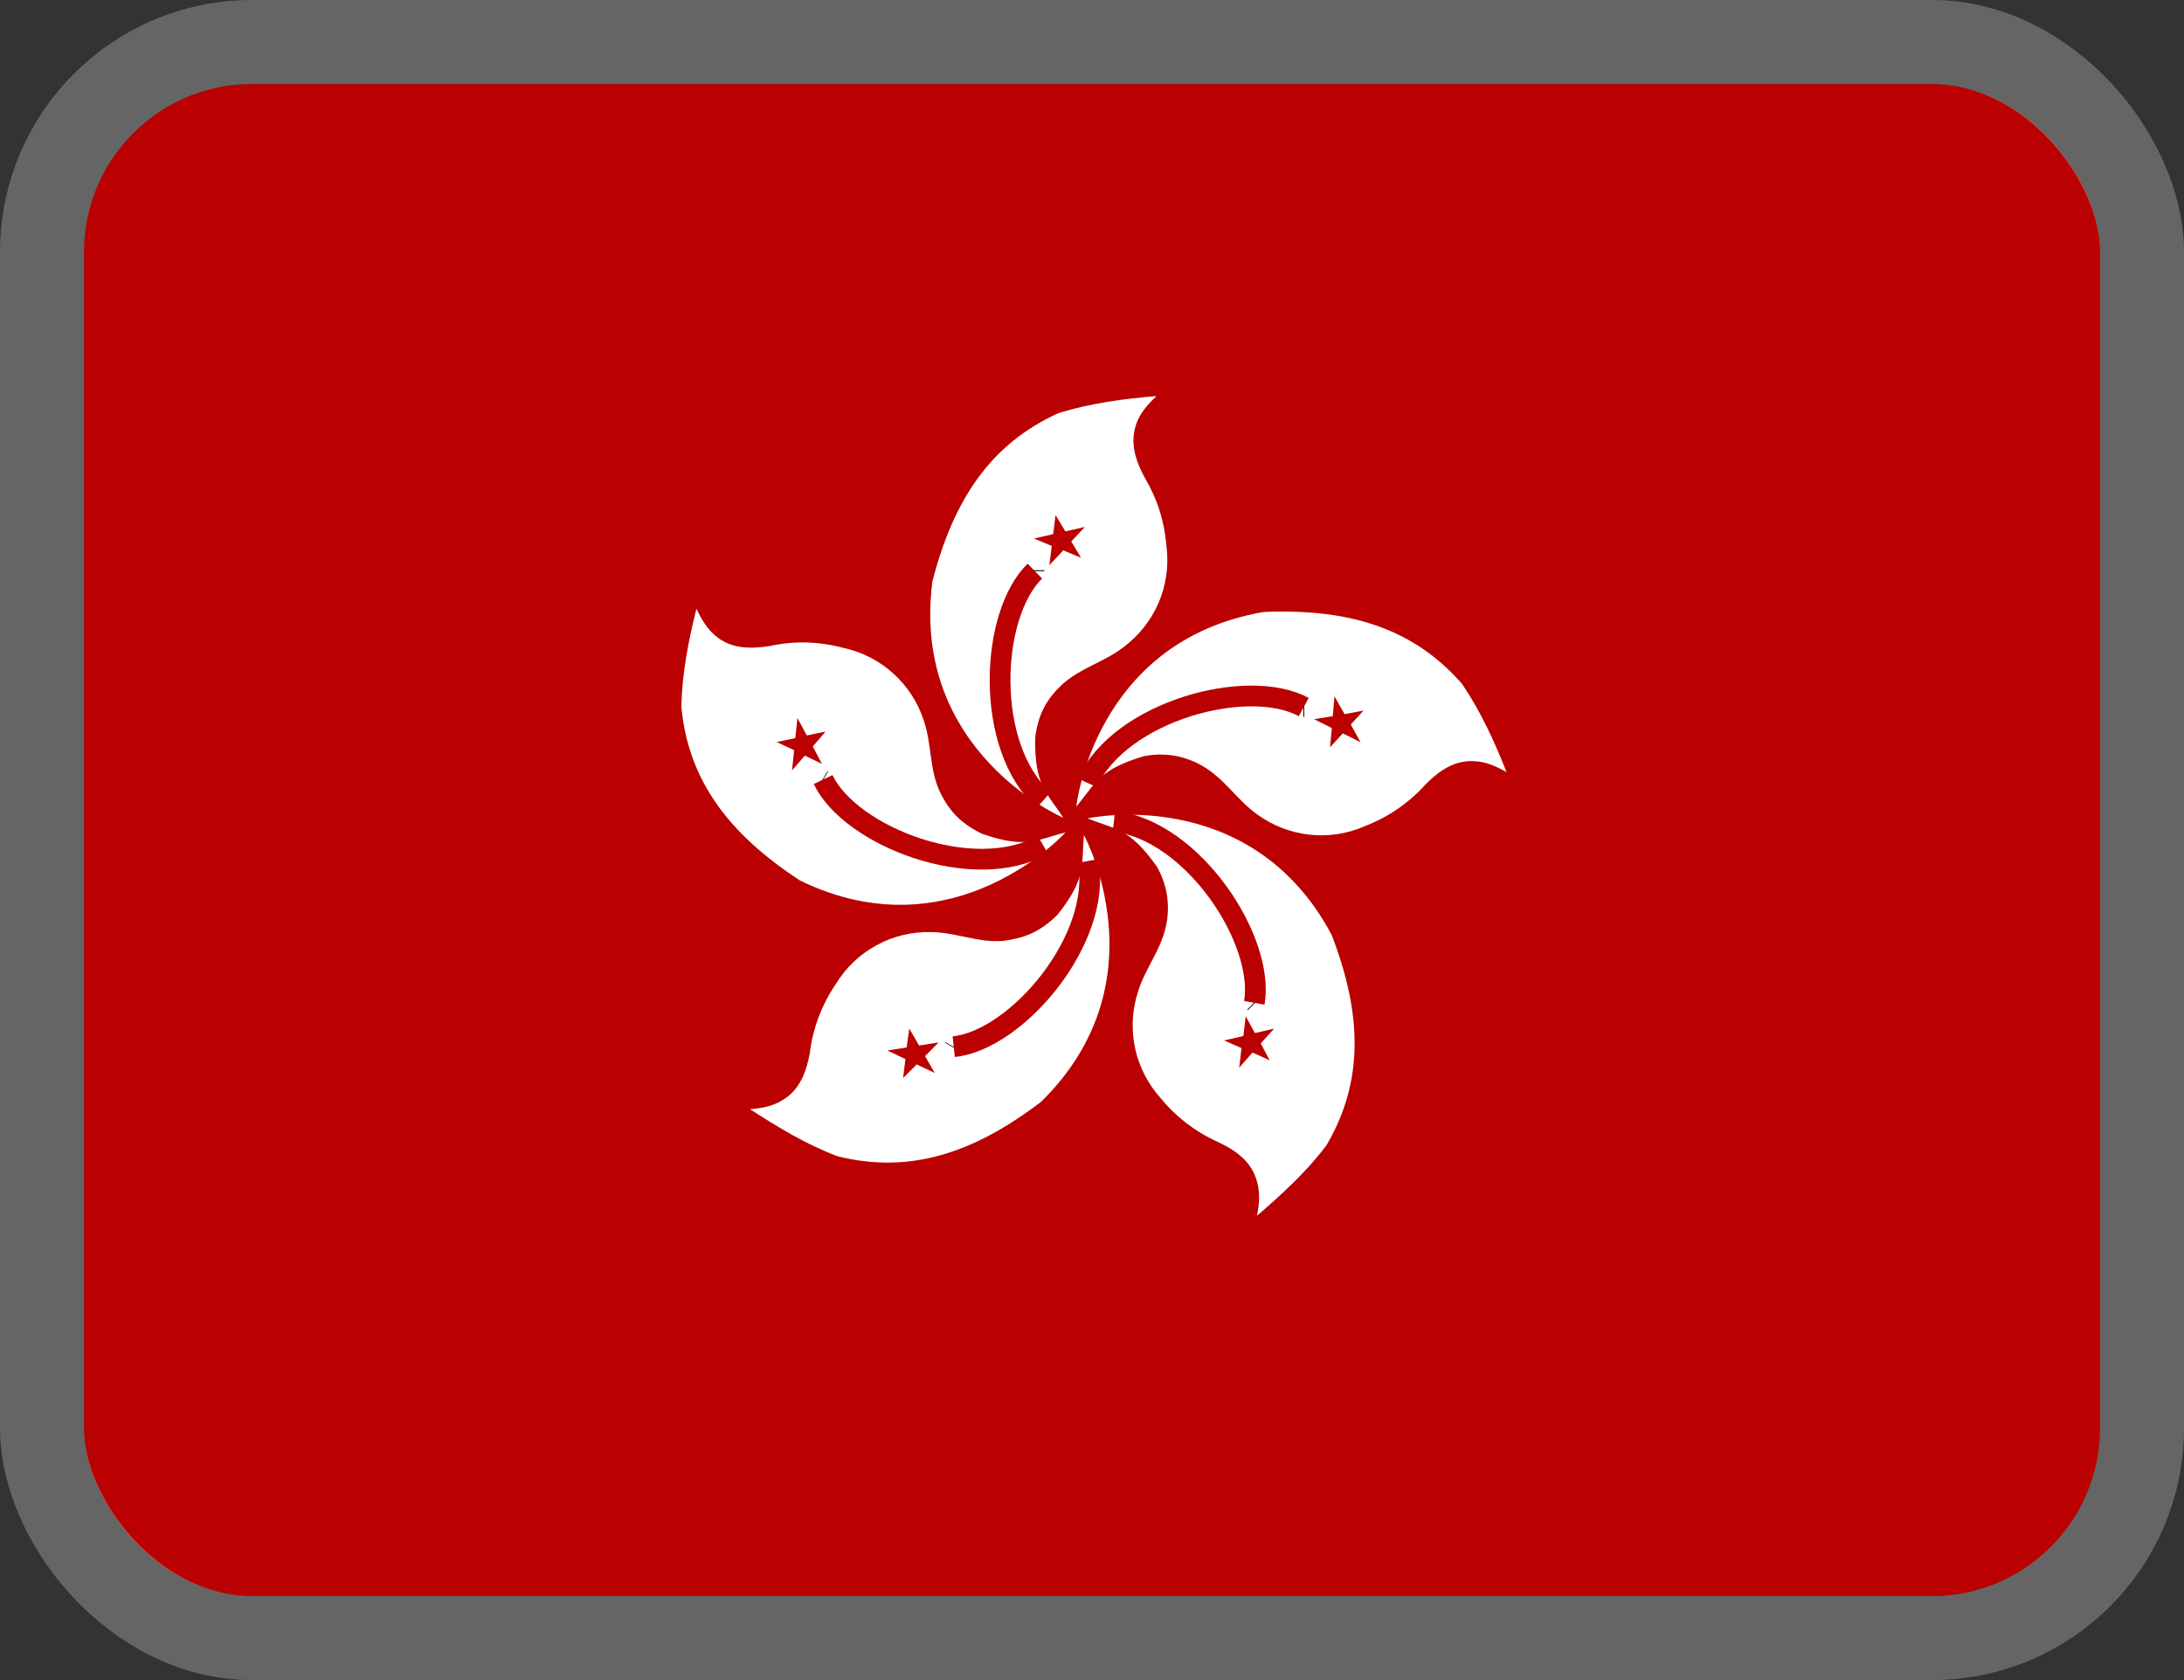
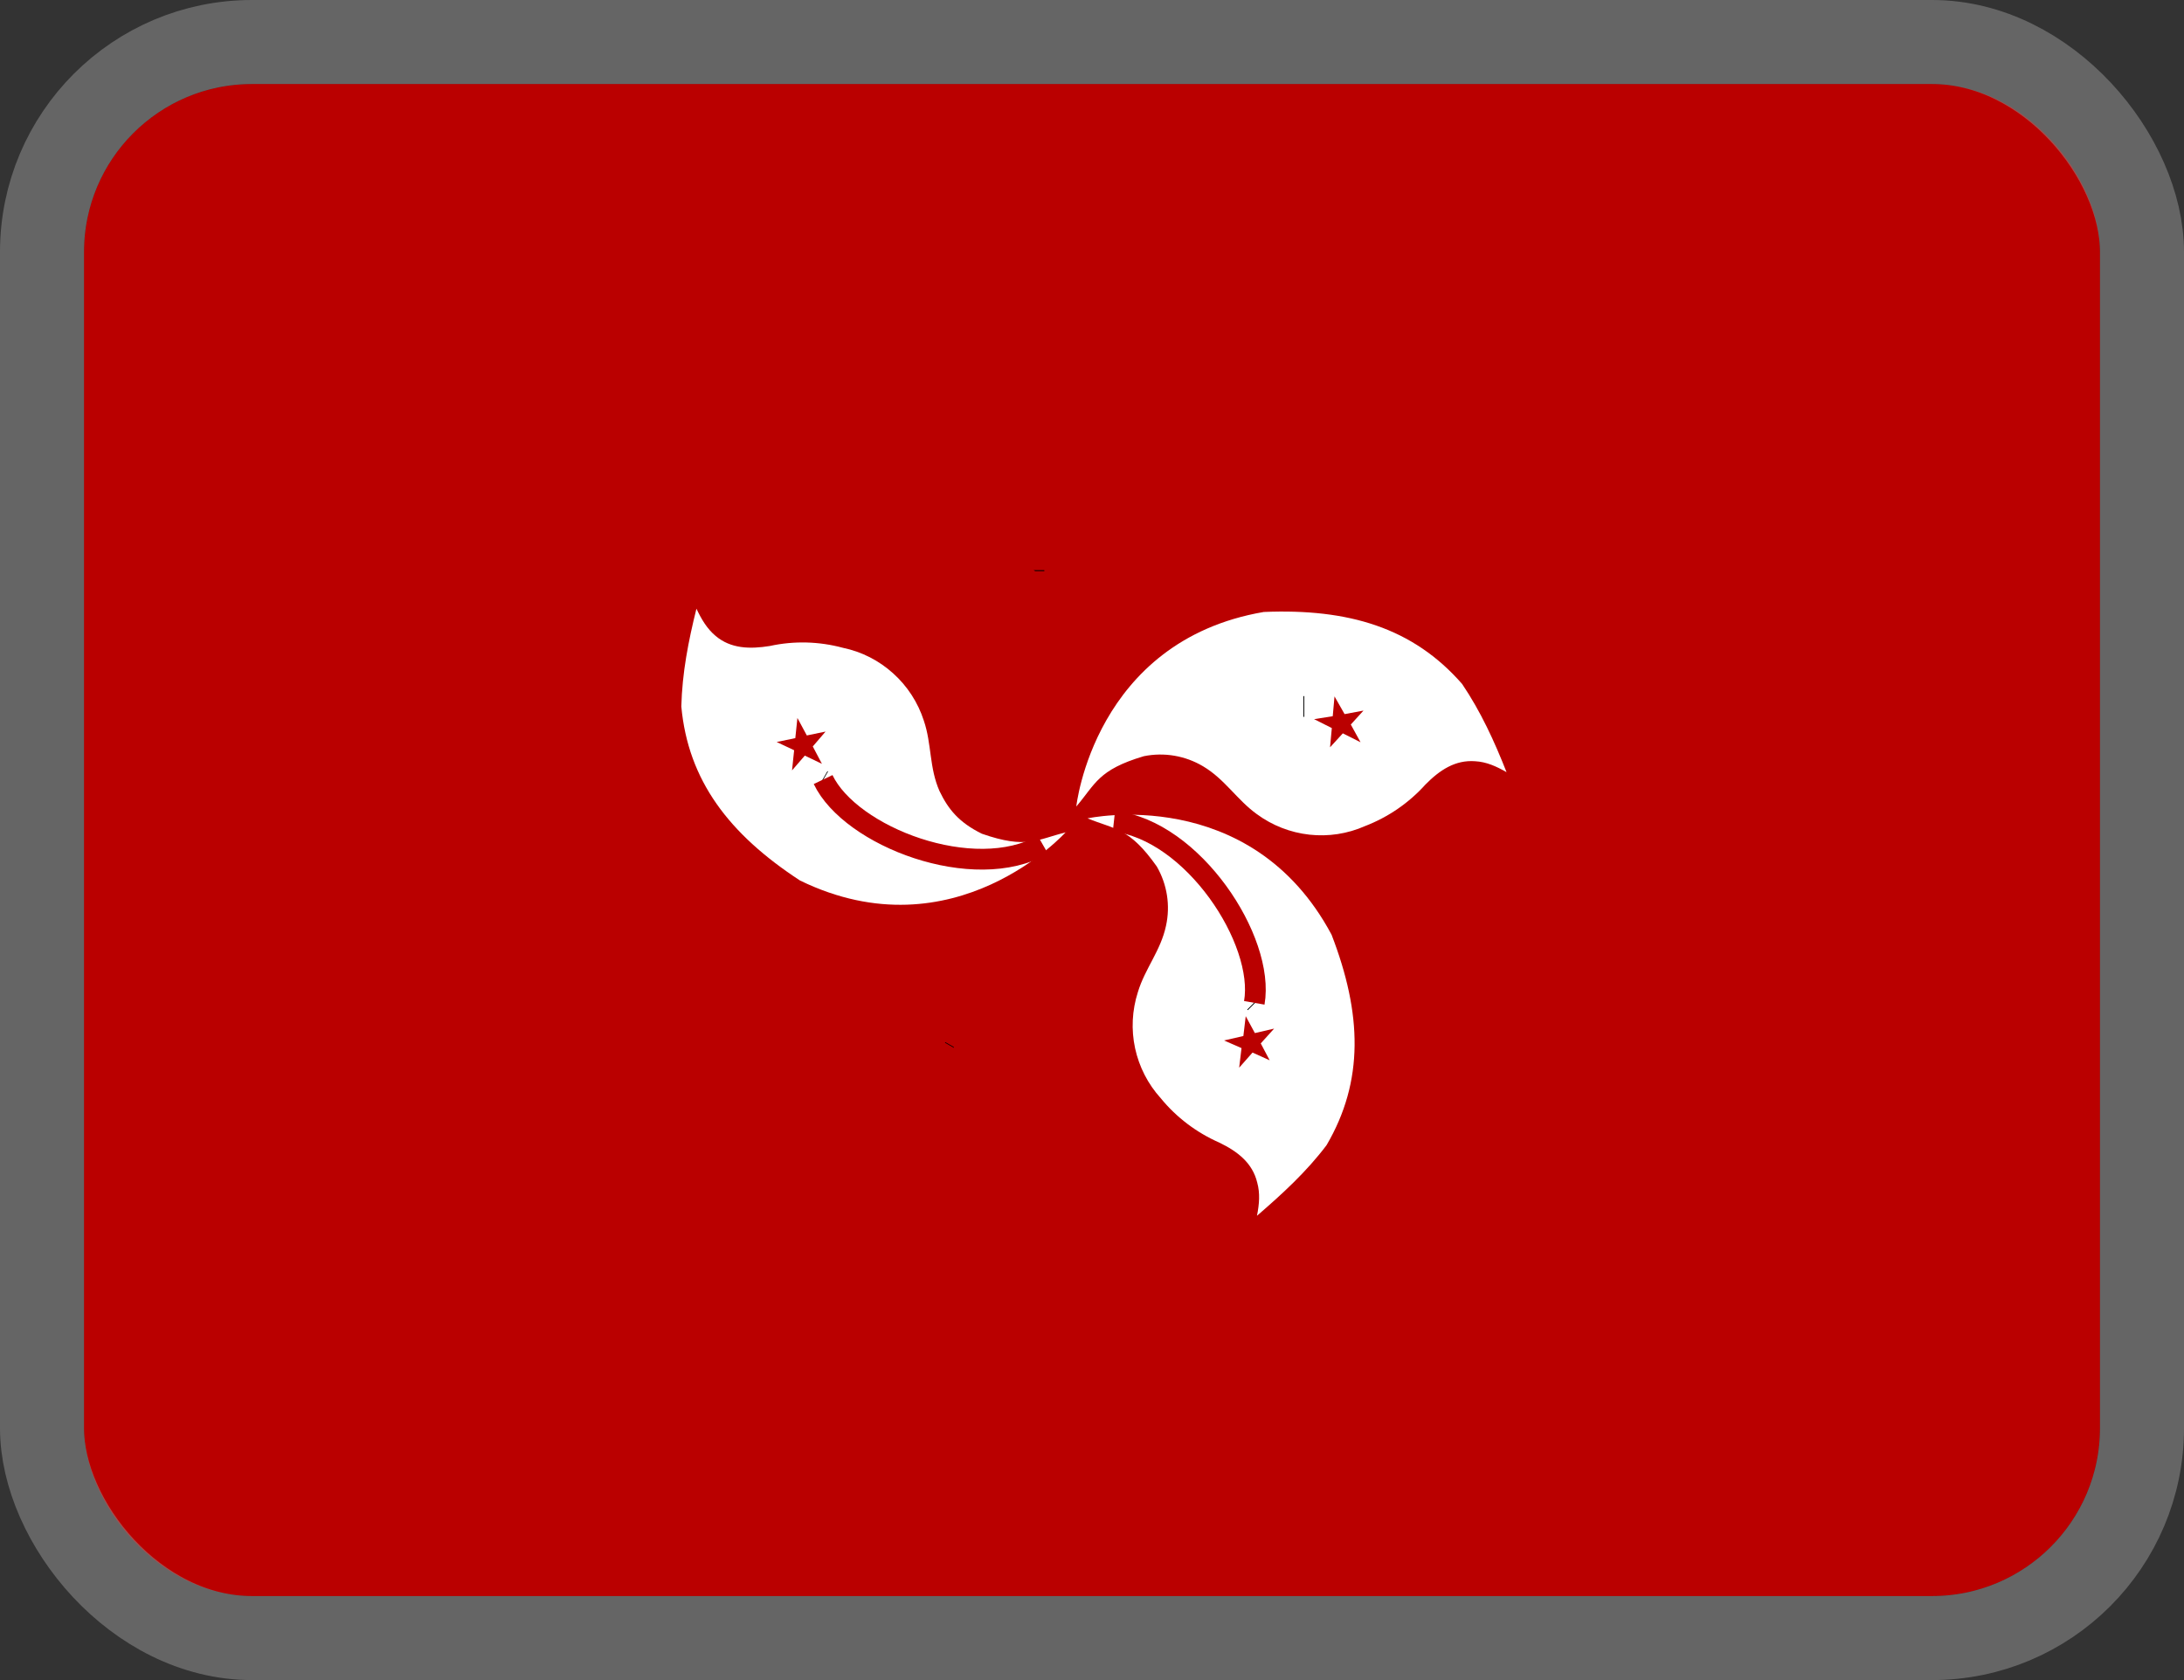
<svg xmlns="http://www.w3.org/2000/svg" width="26" height="20" viewBox="0 0 26 20" fill="none">
  <rect x="0" y="0" width="26" height="20" fill="#333333" stroke="none" />
  <g clip-path="url(#clip0_16830_3540)">
    <path fill-rule="evenodd" clip-rule="evenodd" d="M25.916 19.048H0.134V1H25.916V19.048Z" fill="#BA0000" />
-     <path fill-rule="evenodd" clip-rule="evenodd" d="M12.658 9.735C12.658 9.735 10.839 8.952 11.1 6.922C11.35 5.946 11.798 5.279 12.605 4.916C12.986 4.8 13.374 4.747 13.768 4.715C13.663 4.814 13.578 4.913 13.532 5.033C13.448 5.258 13.511 5.47 13.627 5.685C13.772 5.931 13.86 6.185 13.888 6.517C13.915 6.742 13.881 6.971 13.791 7.18C13.7 7.388 13.556 7.569 13.374 7.705C13.141 7.884 12.866 7.948 12.64 8.152C12.464 8.321 12.358 8.494 12.323 8.79C12.316 9.358 12.468 9.439 12.658 9.735V9.735Z" fill="white" />
    <path fill-rule="evenodd" clip-rule="evenodd" d="M12.309 6.799V6.788Z" fill="#BA0000" />
    <path d="M12.309 6.799V6.788" stroke="black" stroke-width="0.247" />
    <path d="M12.425 9.523C11.72 8.899 11.78 7.324 12.32 6.799" stroke="#BA0000" stroke-width="0.247" />
    <path fill-rule="evenodd" clip-rule="evenodd" d="M12.753 6.446L12.87 6.64L12.658 6.552L12.492 6.728L12.521 6.499L12.309 6.411L12.538 6.358L12.566 6.132L12.683 6.326L12.915 6.273" fill="#BA0000" />
    <path fill-rule="evenodd" clip-rule="evenodd" d="M12.813 9.601C12.813 9.601 13.025 7.631 15.045 7.285C16.053 7.243 16.821 7.472 17.406 8.142C17.628 8.47 17.791 8.826 17.935 9.192C17.812 9.122 17.695 9.069 17.561 9.062C17.325 9.044 17.139 9.167 16.969 9.34C16.772 9.559 16.525 9.728 16.25 9.834C16.042 9.926 15.814 9.961 15.588 9.936C15.362 9.911 15.147 9.827 14.964 9.693C14.724 9.52 14.583 9.277 14.322 9.122C14.11 8.996 13.859 8.953 13.617 9.002C13.071 9.164 13.042 9.333 12.813 9.601V9.601Z" fill="white" />
    <path fill-rule="evenodd" clip-rule="evenodd" d="M15.517 8.41H15.527Z" fill="#BA0000" />
    <path d="M15.517 8.41H15.527" stroke="black" stroke-width="0.247" />
-     <path d="M12.944 9.319C13.338 8.459 14.861 8.057 15.521 8.417" stroke="#BA0000" stroke-width="0.247" />
    <path fill-rule="evenodd" clip-rule="evenodd" d="M15.986 8.73L15.834 8.896L15.855 8.667L15.644 8.561L15.866 8.526L15.887 8.29L16.007 8.501L16.232 8.459L16.081 8.625L16.197 8.836" fill="#BA0000" />
    <path fill-rule="evenodd" clip-rule="evenodd" d="M12.947 9.742C12.947 9.742 14.886 9.319 15.852 11.127C16.215 12.068 16.24 12.869 15.792 13.633C15.552 13.951 15.263 14.215 14.964 14.473C14.992 14.332 15.002 14.205 14.967 14.078C14.911 13.845 14.735 13.708 14.516 13.602C14.245 13.483 14.005 13.302 13.818 13.073C13.666 12.905 13.561 12.7 13.513 12.479C13.465 12.257 13.477 12.027 13.546 11.811C13.631 11.529 13.818 11.318 13.881 11.021C13.934 10.781 13.895 10.53 13.772 10.316C13.444 9.851 13.275 9.876 12.947 9.742Z" fill="white" />
    <path fill-rule="evenodd" clip-rule="evenodd" d="M14.935 11.931L14.942 11.938Z" fill="#BA0000" />
    <path d="M14.935 11.931L14.942 11.938" stroke="black" stroke-width="0.247" />
    <path d="M13.261 9.777C14.199 9.88 15.062 11.194 14.932 11.938" stroke="#BA0000" stroke-width="0.247" />
    <path fill-rule="evenodd" clip-rule="evenodd" d="M14.78 12.477L14.572 12.386L14.802 12.333L14.83 12.097L14.939 12.298L15.168 12.245L15.009 12.421L15.115 12.622L14.911 12.53L14.752 12.71" fill="#BA0000" />
-     <path fill-rule="evenodd" clip-rule="evenodd" d="M12.905 9.943C12.905 9.943 13.853 11.684 12.394 13.116C11.59 13.729 10.829 13.979 9.969 13.764C9.598 13.623 9.264 13.422 8.929 13.204C9.07 13.193 9.2 13.168 9.313 13.098C9.517 12.978 9.598 12.77 9.641 12.534C9.677 12.239 9.784 11.958 9.951 11.713C10.069 11.519 10.236 11.36 10.436 11.252C10.635 11.143 10.859 11.09 11.086 11.096C11.382 11.099 11.636 11.223 11.939 11.201C12.182 11.17 12.373 11.103 12.588 10.891C12.94 10.451 12.87 10.292 12.905 9.939V9.943Z" fill="white" />
    <path fill-rule="evenodd" clip-rule="evenodd" d="M11.361 12.467L11.357 12.474Z" fill="#BA0000" />
    <path d="M11.361 12.467L11.357 12.474" stroke="black" stroke-width="0.247" />
    <path d="M12.954 10.249C13.127 11.18 12.105 12.382 11.354 12.46" stroke="#BA0000" stroke-width="0.247" />
-     <path fill-rule="evenodd" clip-rule="evenodd" d="M10.793 12.47L10.825 12.245L10.941 12.446L11.174 12.41L11.012 12.572L11.128 12.773L10.913 12.671L10.751 12.833L10.779 12.608L10.564 12.505" fill="#BA0000" />
+     <path fill-rule="evenodd" clip-rule="evenodd" d="M10.793 12.47L10.825 12.245L10.941 12.446L11.174 12.41L11.012 12.572L11.128 12.773L10.913 12.671L10.751 12.833L10.564 12.505" fill="#BA0000" />
    <path fill-rule="evenodd" clip-rule="evenodd" d="M12.69 9.904C12.69 9.904 11.364 11.378 9.524 10.482C8.678 9.929 8.192 9.291 8.111 8.41C8.121 8.011 8.195 7.631 8.291 7.246C8.351 7.373 8.418 7.486 8.52 7.571C8.7 7.722 8.925 7.729 9.165 7.69C9.453 7.627 9.751 7.635 10.036 7.712C10.258 7.758 10.464 7.863 10.633 8.016C10.802 8.168 10.928 8.362 10.998 8.579C11.093 8.857 11.061 9.139 11.185 9.418C11.29 9.636 11.417 9.791 11.689 9.925C12.225 10.112 12.348 9.992 12.69 9.908V9.904Z" fill="white" />
-     <path fill-rule="evenodd" clip-rule="evenodd" d="M9.796 9.291L9.789 9.287Z" fill="#BA0000" />
    <path d="M9.796 9.291L9.789 9.287" stroke="black" stroke-width="0.247" />
    <path d="M12.415 10.056C11.597 10.525 10.124 9.961 9.799 9.28" stroke="#BA0000" stroke-width="0.247" />
    <path fill-rule="evenodd" clip-rule="evenodd" d="M9.605 8.755L9.828 8.709L9.676 8.886L9.785 9.093L9.581 8.995L9.429 9.171L9.454 8.931L9.246 8.833L9.468 8.787L9.493 8.547" fill="#BA0000" />
  </g>
  <rect x="0.5" y="0.5" width="25" height="19" rx="2.5" stroke="#999999" stroke-opacity="0.5" />
  <defs>
    <clipPath id="clip0_16830_3540">
      <rect x="1" y="1" width="24" height="18" rx="2" fill="white" />
    </clipPath>
  </defs>
</svg>